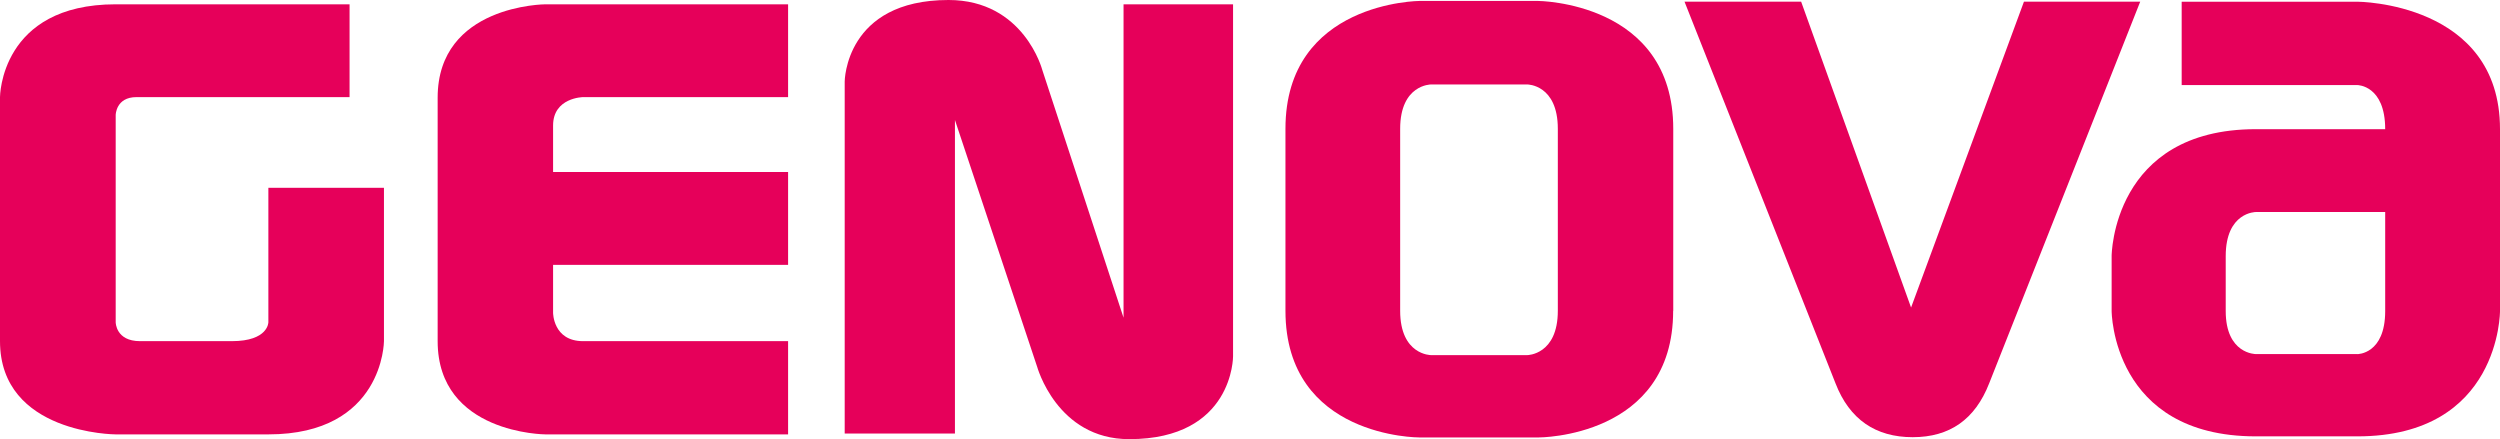
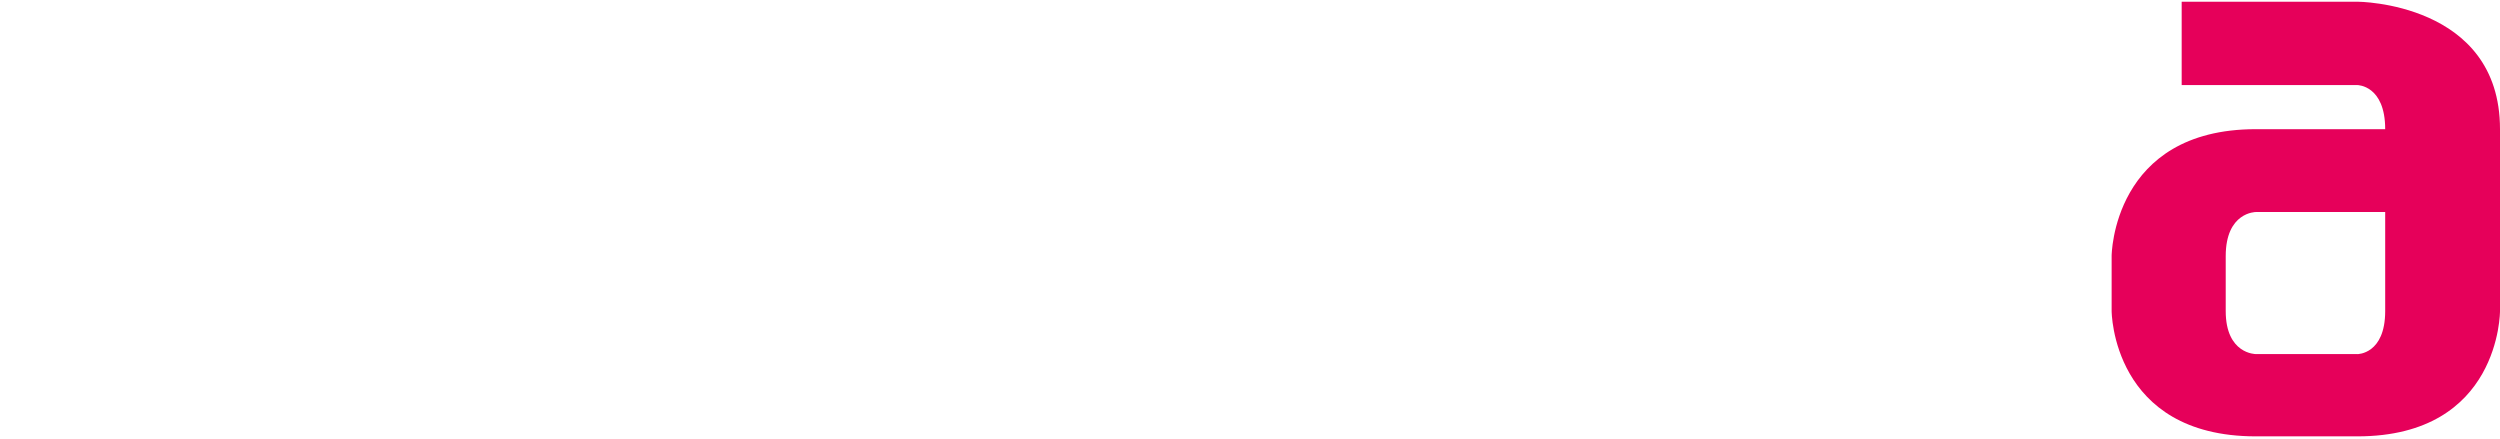
<svg xmlns="http://www.w3.org/2000/svg" id="_レイヤー_2" data-name="レイヤー 2" viewBox="0 0 481.89 84.66">
  <defs>
    <style>
      .cls-1, .cls-2 {
        fill: #e6005a;
      }

      .cls-2 {
        fill-rule: evenodd;
      }
    </style>
  </defs>
  <g id="_01" data-name="01">
    <g>
      <path class="cls-1" d="M481.89,59.96V24.9C481.89,.4,454.41,.33,454.41,.33h-33.88V16.4h33.88s5.35,.02,5.35,8.5h-24.94c-27.63,0-27.79,24.4-27.79,24.4v10.65s.05,24.16,27.79,24.16h19.59c27.57,0,27.48-24.16,27.48-24.16Zm-27.48,8.29h-19.59s-5.8,.03-5.8-8.29v-10.59c0-8.52,5.8-8.5,5.8-8.5h24.94v19.1c0,8.32-5.35,8.29-5.35,8.29Z" />
-       <path class="cls-1" d="M106.61,24.2v8.96h45.3v17.9h-45.3v9.22s-.01,5.48,5.78,5.48h39.52v17.97h-46.77s-20.78-.08-20.78-17.97V18.83C84.36,.91,105.14,.83,105.14,.83h46.77V18.72h-39.52s-5.78,.07-5.78,5.48Z" />
-       <path class="cls-1" d="M199.89,70.62l-15.82-47.49v60.43h-21.25V15.71s.08-15.71,20.01-15.71c14.56,0,18.08,13.49,18.08,13.49l15.66,47.75V.83h21.11V68.67s.1,15.98-20.02,15.98c-13.98,0-17.77-14.04-17.77-14.04Z" />
-       <path class="cls-2" d="M322.53,59.91V24.83C322.53,.27,296.41,.18,296.41,.18h-22.72s-25.91,.08-25.91,24.64V59.91c0,24.5,25.79,24.41,25.79,24.41h23.02s25.92,.08,25.92-24.41Zm-22.25-35.08V59.91c0,8.5-5.87,8.54-5.87,8.54h-18.59s-5.93,0-5.93-8.54V24.83c0-8.55,5.93-8.55,5.93-8.55h18.59s5.87,0,5.87,8.55Z" />
-       <path class="cls-1" d="M324.7,.32h22.48l21.19,58.96L390.13,.32h22.41l-29.12,73.58c-2.71,6.94-7.59,10.37-14.74,10.37s-12.18-3.43-14.87-10.37L324.7,.32Z" />
-       <path class="cls-1" d="M44.69,65.76H26.99c-4.69,0-4.69-3.64-4.69-3.64V22.16s.03-3.44,4-3.44h41.08V.83H22.3C.04,.83,0,18.72,0,18.72v47.04c0,17.91,22.3,17.97,22.3,17.97h29.43c22.22,0,22.28-17.97,22.28-17.97v-29.56h-22.28v25.92s.01,3.64-7.04,3.64Z" />
    </g>
  </g>
</svg>